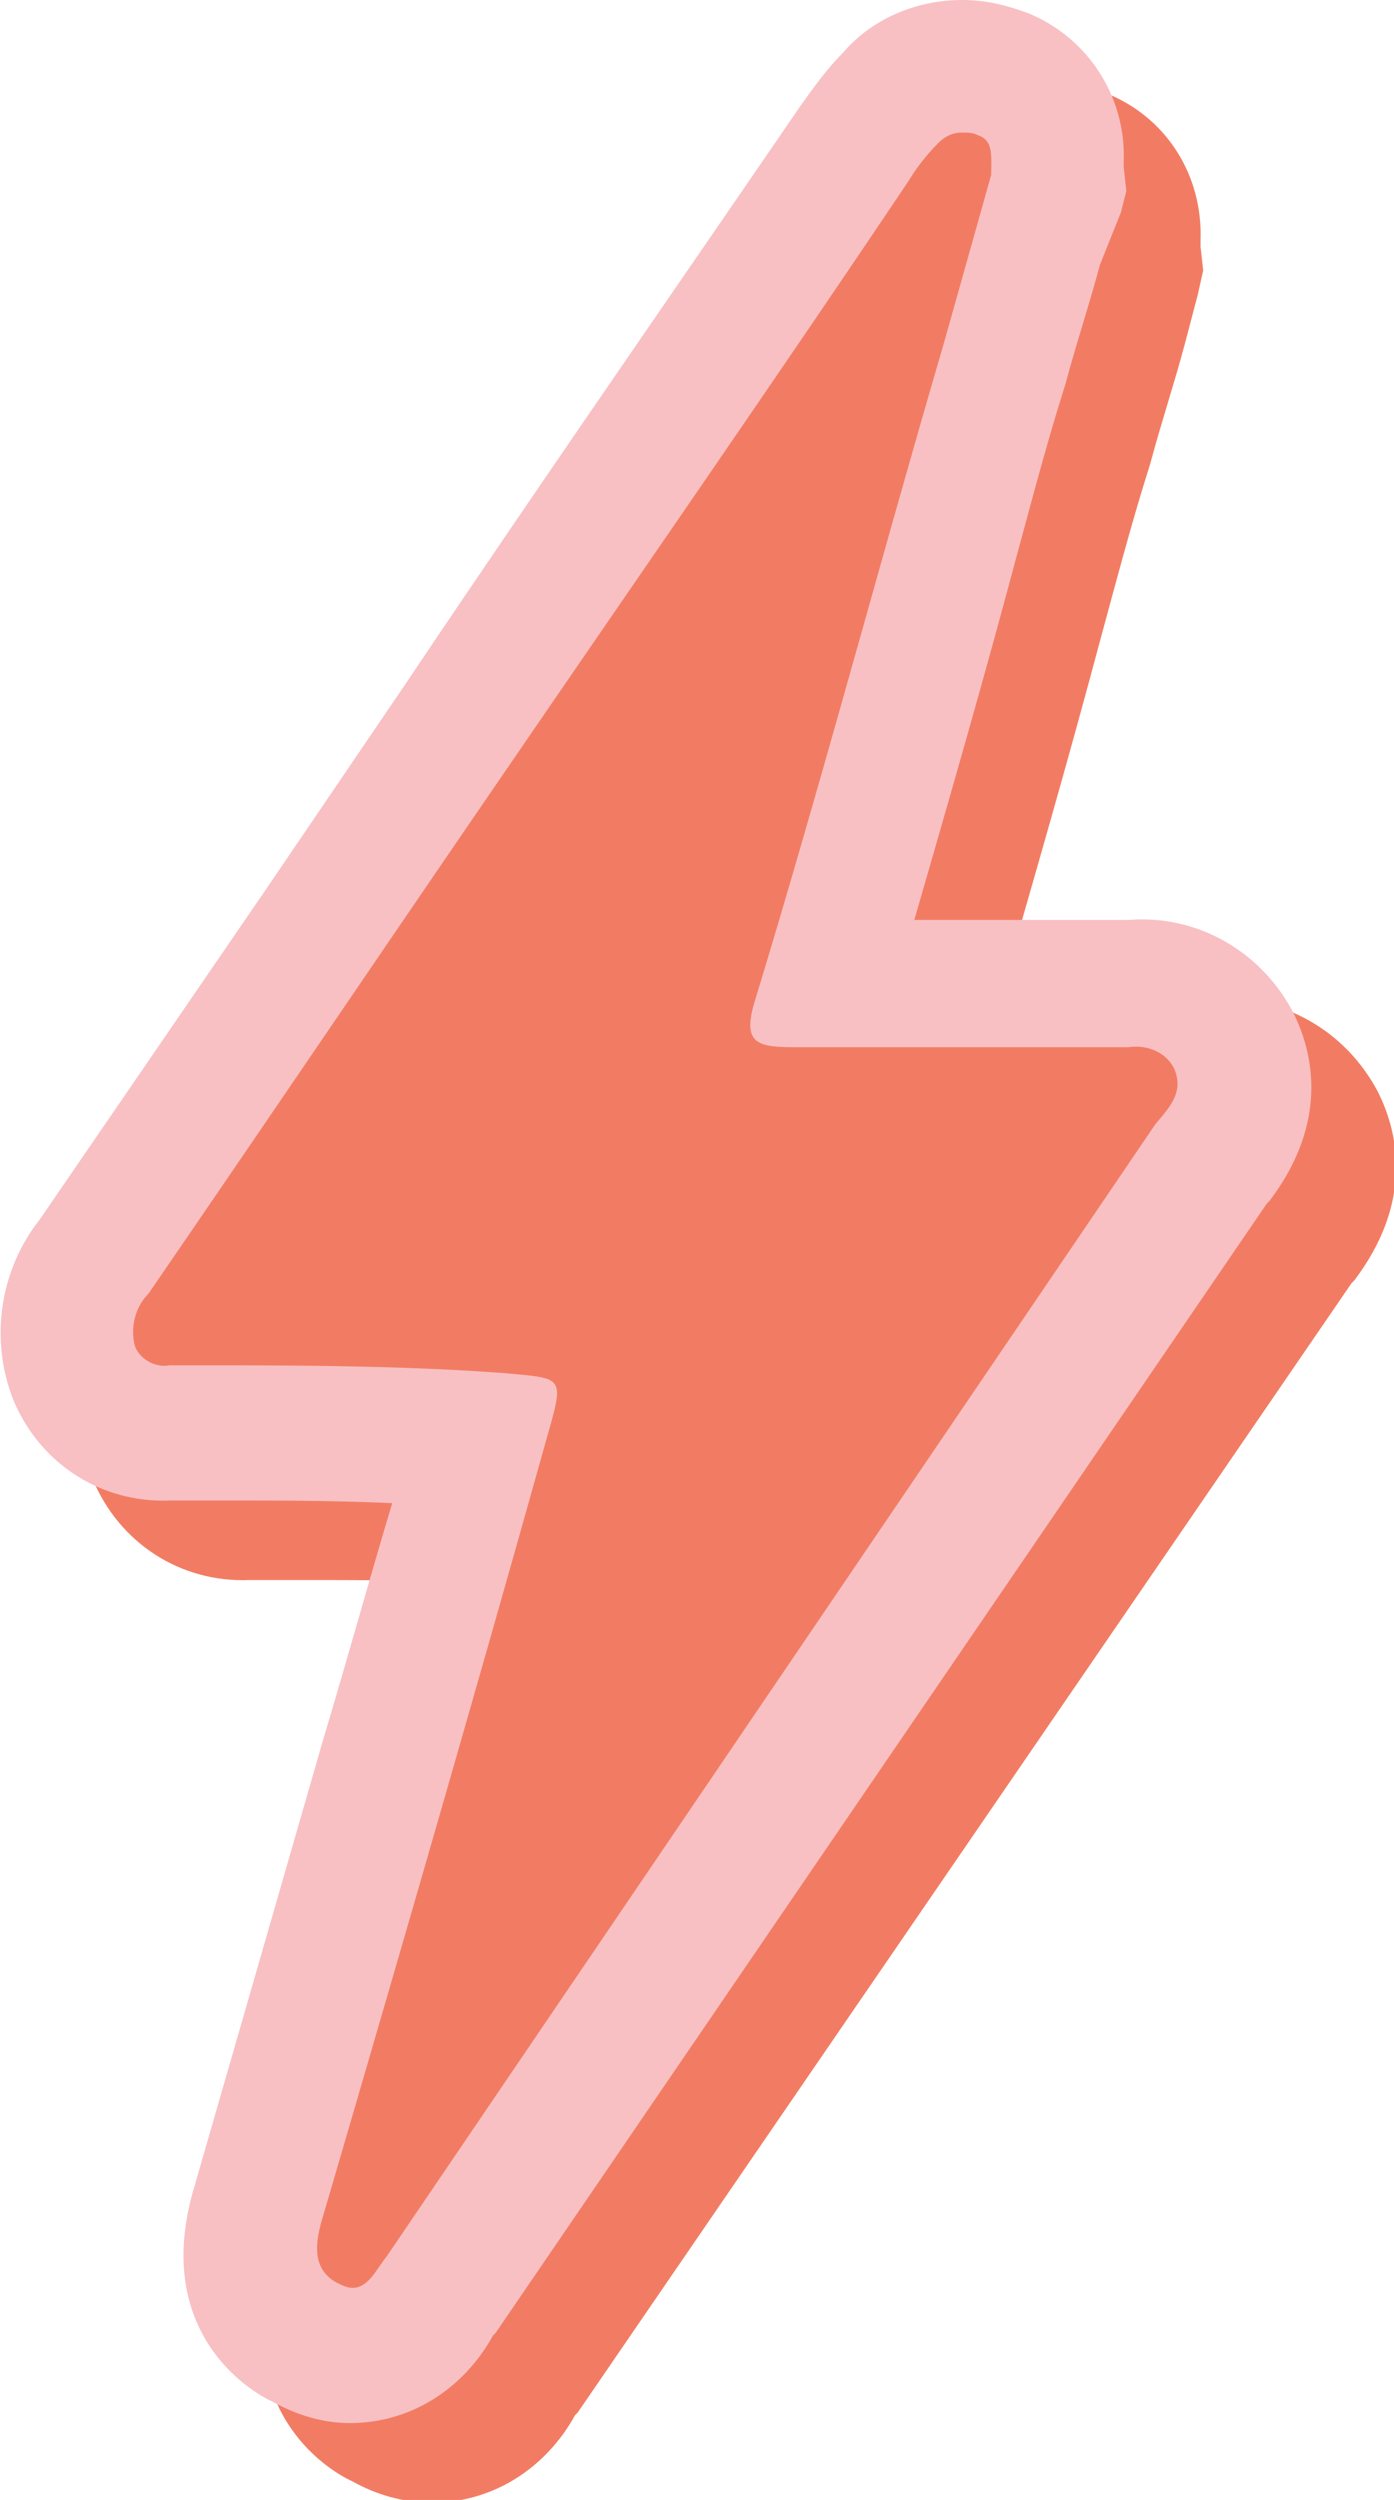
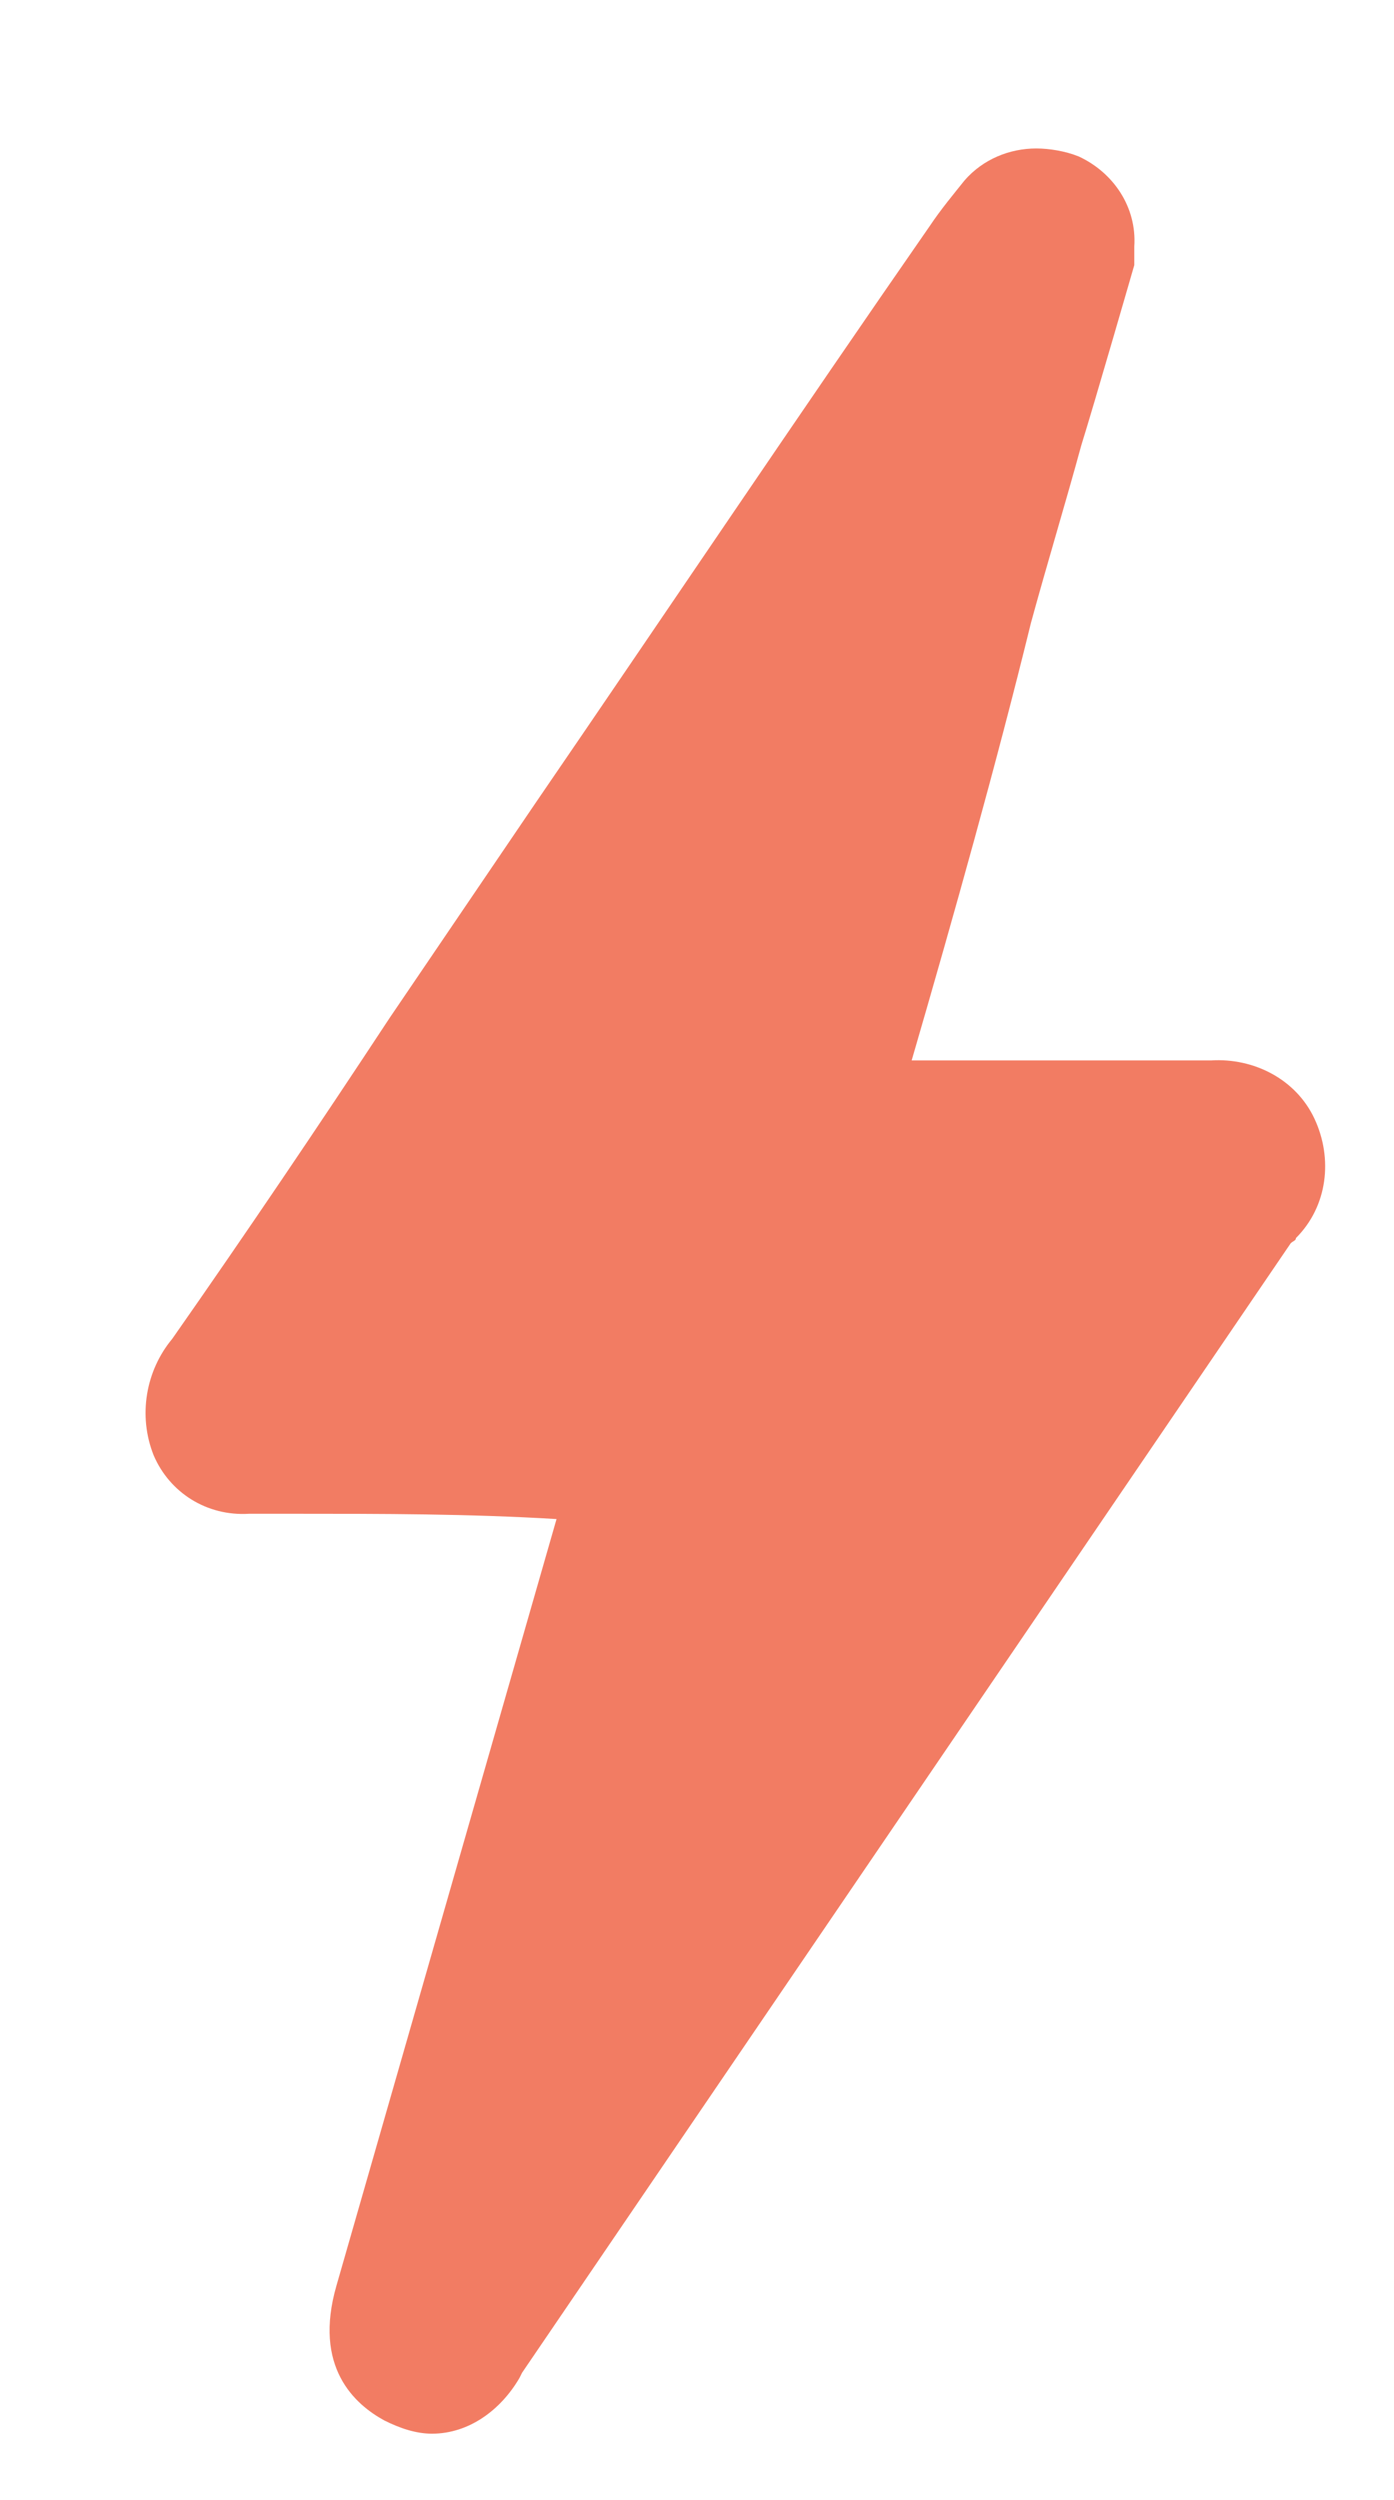
<svg xmlns="http://www.w3.org/2000/svg" xml:space="preserve" id="Ebene_1" x="0" y="0" style="enable-background:new 0 0 52.6 94.3" version="1.1" viewBox="0 0 52.6 94.3">
  <style>.st0{fill:#f27c63}</style>
  <g id="Layer_2">
    <g id="Layer_1-2">
      <g id="bolt">
        <path d="M16.3 91.8c-.6 0-1.2-.2-1.8-.5-1.1-.6-2.7-2-1.8-5.1L21 57.3c-3.3-.2-6.6-.2-9.9-.2H9.4c-1.6.1-3-.8-3.6-2.2-.6-1.5-.3-3.2.7-4.4 2.8-4 5.5-8 8.2-12.1l5.5-8.1c5-7.3 9.9-14.6 14.9-21.8.4-.6.9-1.2 1.3-1.7.7-.8 1.7-1.2 2.7-1.2.5 0 1.1.1 1.6.3 1.3.6 2.2 1.9 2.1 3.4v.7s-1.5 5.2-2 6.8c-.6 2.2-1.3 4.5-1.9 6.7-1.3 5.3-2.9 11-4.5 16.5h11.3c1.6-.1 3.2.7 3.9 2.2.7 1.5.5 3.3-.7 4.5 0 .1-.1.1-.2.2l-29 42.6-.1.2c-.7 1.2-1.9 2.1-3.3 2.1z" class="st0" />
-         <path d="M39.3 8c.2 0 .4 0 .6.1.6.2.5.8.5 1.5L38.6 16c-2.4 8.2-4.6 16.5-7.1 24.7-.5 1.6 0 1.8 1.4 1.8h12.7c.7-.1 1.4.2 1.7.8.4.9-.2 1.5-.7 2.1l-29 42.7c-.4.5-.7 1.2-1.3 1.2-.2 0-.4-.1-.6-.2-.9-.5-.8-1.4-.6-2.2C18 77 20.9 67 23.7 57c.6-2.1.5-2-1.6-2.2-4-.3-8.1-.3-12.1-.3h-.6c-.5.1-1.1-.2-1.3-.7-.2-.7 0-1.5.5-2 4.6-6.7 9.2-13.5 13.8-20.2 5-7.3 10-14.5 14.9-21.8.3-.5.7-1 1.1-1.4.3-.3.6-.4.9-.4m0-5c-1.7 0-3.4.7-4.5 2-.6.6-1.1 1.3-1.6 2-5 7.3-10 14.5-14.9 21.8L13 36.6 4.5 49c-1.5 1.9-1.9 4.5-1 6.8 1 2.4 3.3 3.9 5.9 3.8h1.8c2.3 0 4.4 0 6.6.1-.9 3-1.7 5.9-2.6 8.9l-4.9 17c-1.5 5.2 1.9 7.5 3 8 .9.5 1.9.8 3 .8 2.3 0 4.3-1.3 5.4-3.3l.1-.1L51 48.4l.1-.1c2.2-2.9 1.7-5.5.9-7.1-1.2-2.3-3.6-3.7-6.2-3.5h-8.1c1.3-4.5 2.6-9 3.8-13.5.6-2.2 1.2-4.5 1.9-6.7.4-1.5.9-3 1.3-4.5l.5-1.9.2-.9-.1-.9v-.2c.1-2.5-1.3-4.7-3.6-5.6-.7-.4-1.5-.5-2.4-.5z" class="st0" />
-         <path d="M13.3 88.8c-.6 0-1.2-.2-1.8-.5-1.1-.6-2.7-2-1.8-5.1L18 54.3c-3.3-.2-6.6-.2-9.9-.2H6.4c-1.6.1-3-.8-3.6-2.2-.6-1.5-.3-3.2.7-4.4 2.8-4 5.5-8 8.2-12.1l5.5-8.1c5-7.3 9.9-14.6 14.9-21.8.4-.6.9-1.2 1.3-1.7.7-.8 1.7-1.2 2.7-1.2.5 0 1.1.1 1.6.3 1.3.6 2.2 1.9 2.1 3.4V7s-1.5 5.2-2 6.8c-.6 2.2-1.3 4.5-1.9 6.7-1.3 5.3-2.9 11-4.5 16.5h11.3c1.6-.1 3.2.7 3.9 2.2.7 1.5.5 3.3-.7 4.5 0 .1-.1.1-.2.2l-29 42.6-.1.2c-.7 1.2-1.9 2.1-3.3 2.1z" class="st0" />
-         <path d="M36.3 5c.2 0 .4 0 .6.1.6.2.5.8.5 1.5L35.6 13c-2.4 8.2-4.6 16.5-7.1 24.7-.5 1.6 0 1.8 1.4 1.8h12.7c.7-.1 1.4.2 1.7.8.4.9-.2 1.5-.7 2.1l-29 42.7c-.4.5-.7 1.2-1.3 1.2-.2 0-.4-.1-.6-.2-.9-.5-.8-1.4-.6-2.2C15 74 17.9 64 20.7 54c.6-2.1.5-2-1.6-2.2-4-.3-8.1-.3-12.1-.3h-.6c-.5.1-1.1-.2-1.3-.7-.2-.7 0-1.5.5-2 4.6-6.7 9.2-13.5 13.8-20.2 5-7.3 10-14.5 14.9-21.8.3-.5.7-1 1.1-1.4.3-.3.6-.4.9-.4m0-5c-1.7 0-3.4.7-4.5 2-.6.6-1.1 1.3-1.6 2-5 7.3-10 14.5-14.9 21.8L10 33.6 1.5 46C0 47.9-.4 50.5.5 52.8c1 2.4 3.3 3.9 5.9 3.8h1.8c2.3 0 4.4 0 6.6.1-.9 3-1.7 5.9-2.6 8.9l-4.9 17c-1.5 5.2 1.9 7.5 3 8 .9.5 1.9.8 2.9.8 2.3 0 4.3-1.3 5.4-3.3l.1-.1 29.1-42.6.1-.1c2.2-2.9 1.7-5.5.9-7.1-1.2-2.3-3.6-3.7-6.2-3.5h-8.1c1.3-4.5 2.6-9 3.8-13.5.6-2.2 1.2-4.5 1.9-6.7.4-1.5.9-3 1.3-4.5l.8-2 .2-.8-.1-.9v-.2A5.8 5.8 0 0 0 38.8.5C38 .2 37.2 0 36.3 0z" style="fill:#f8c0c3" />
      </g>
    </g>
  </g>
</svg>